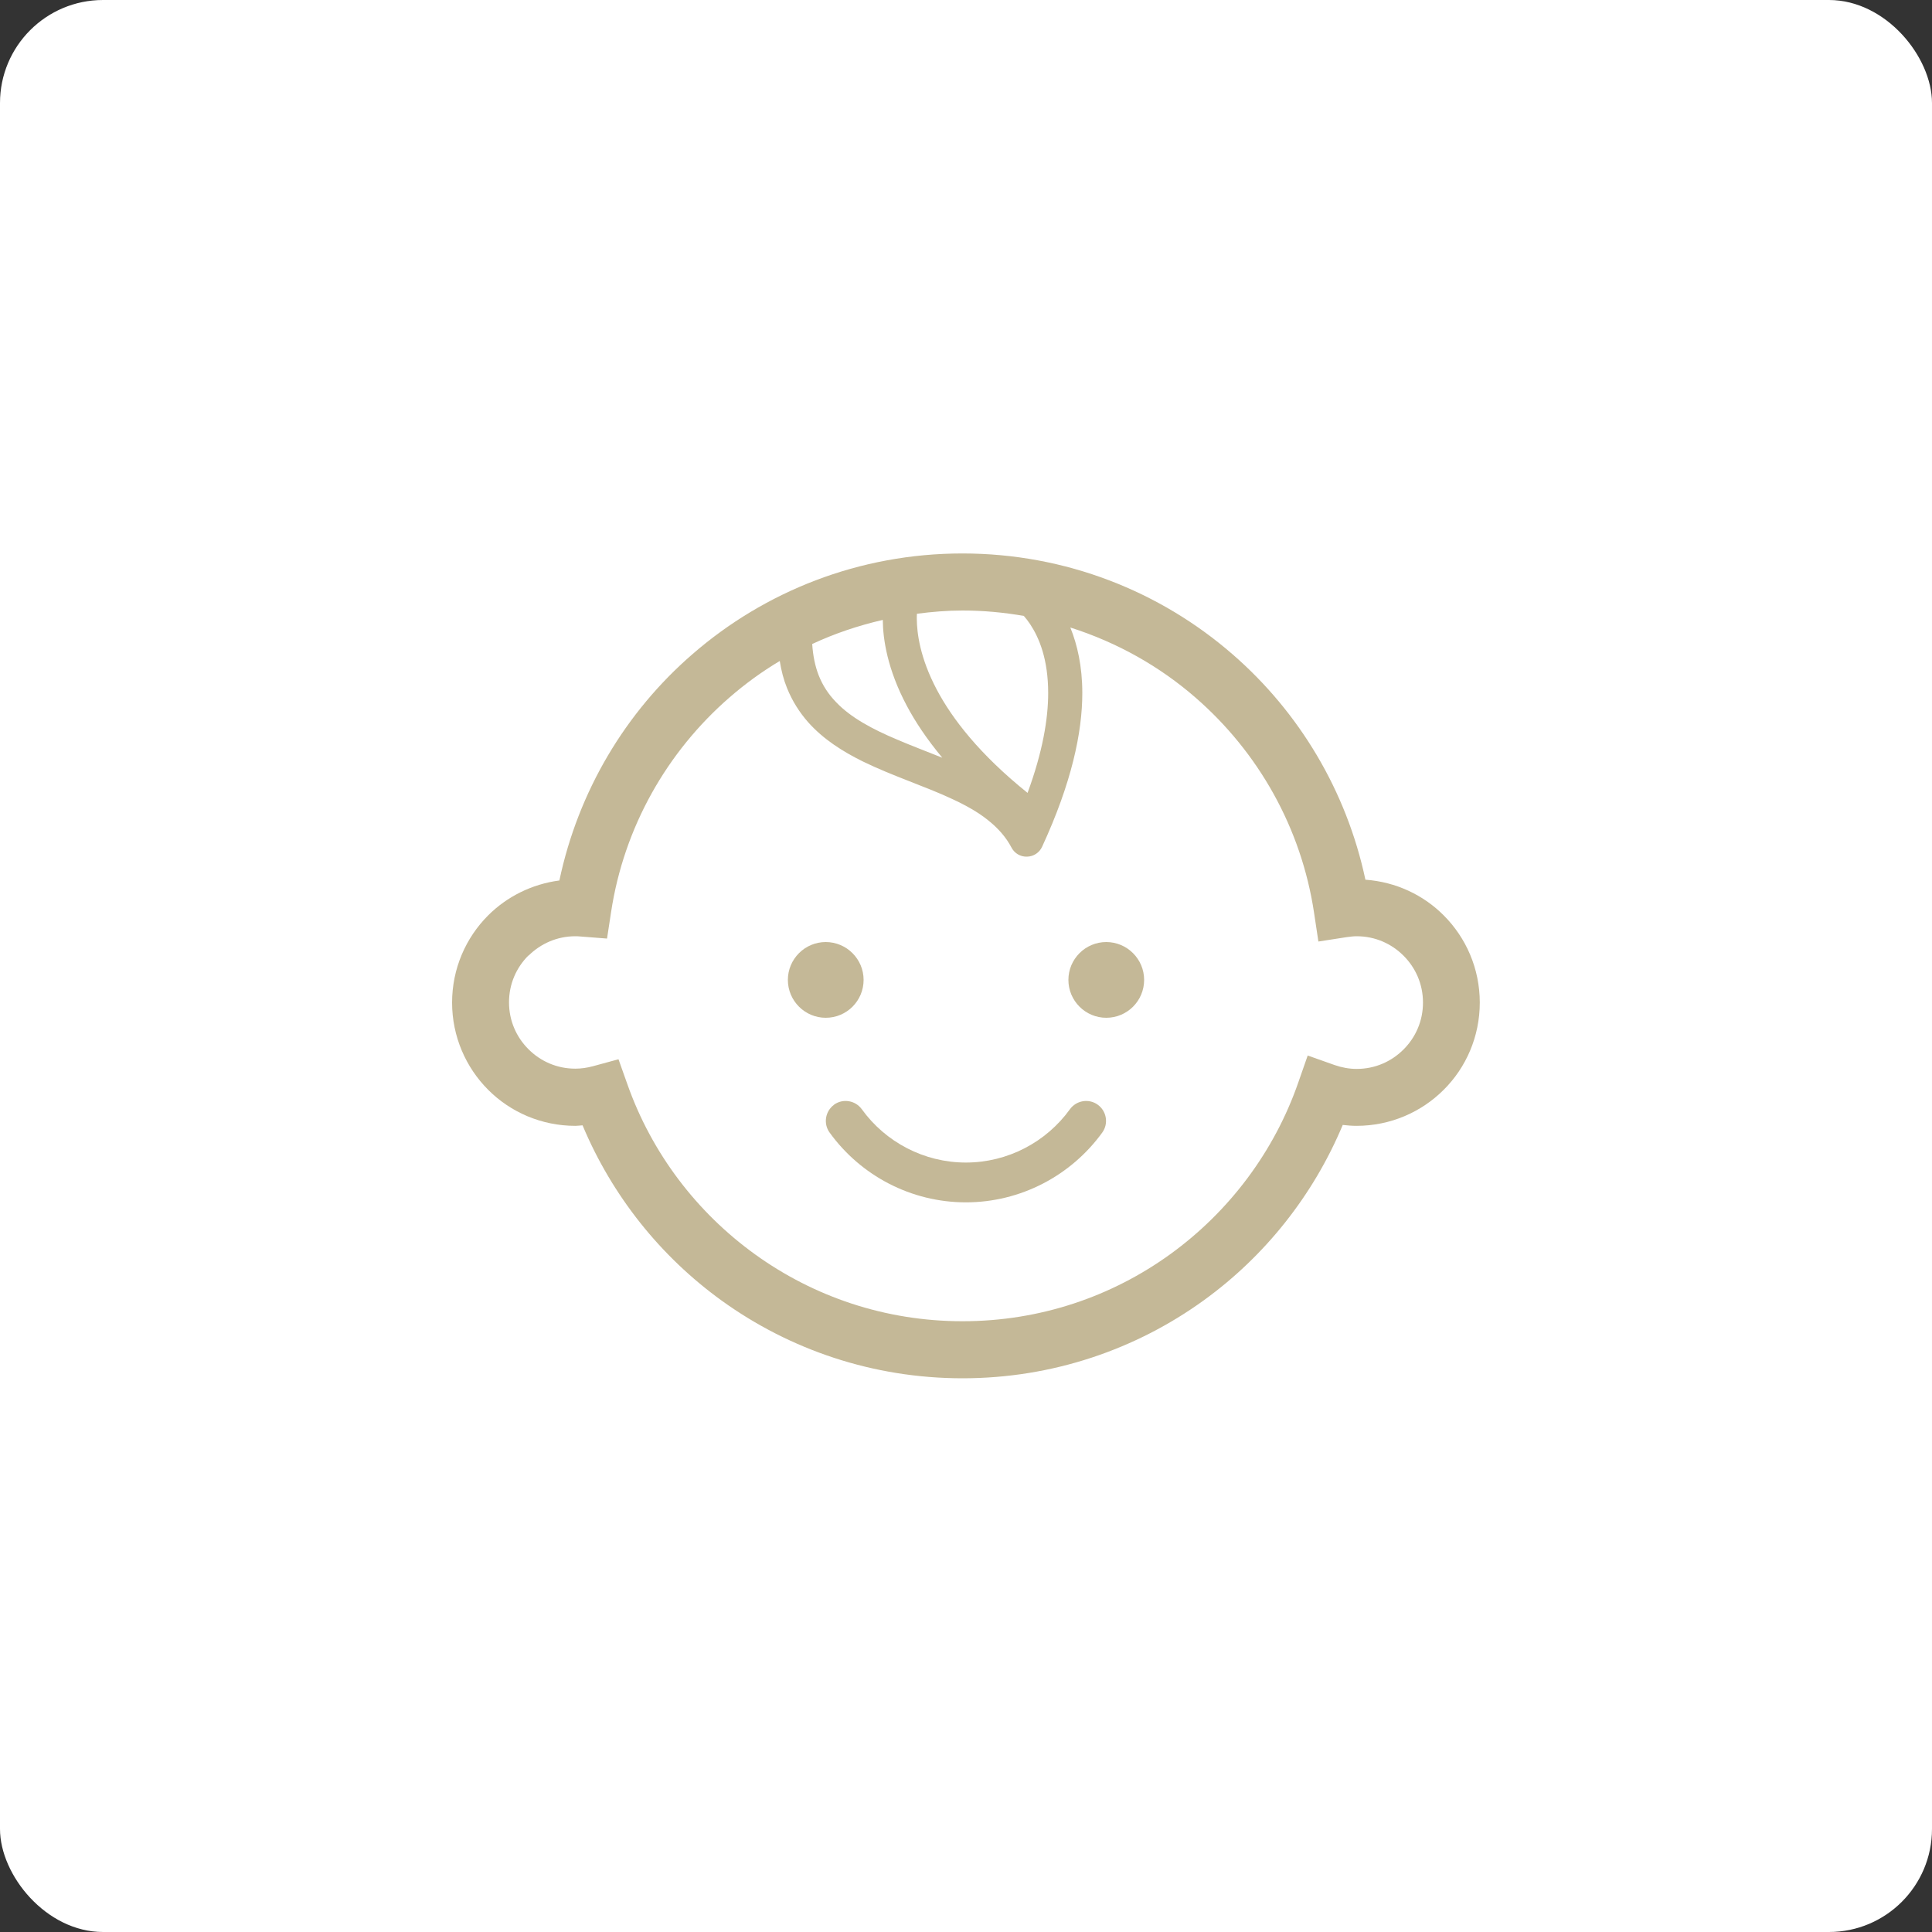
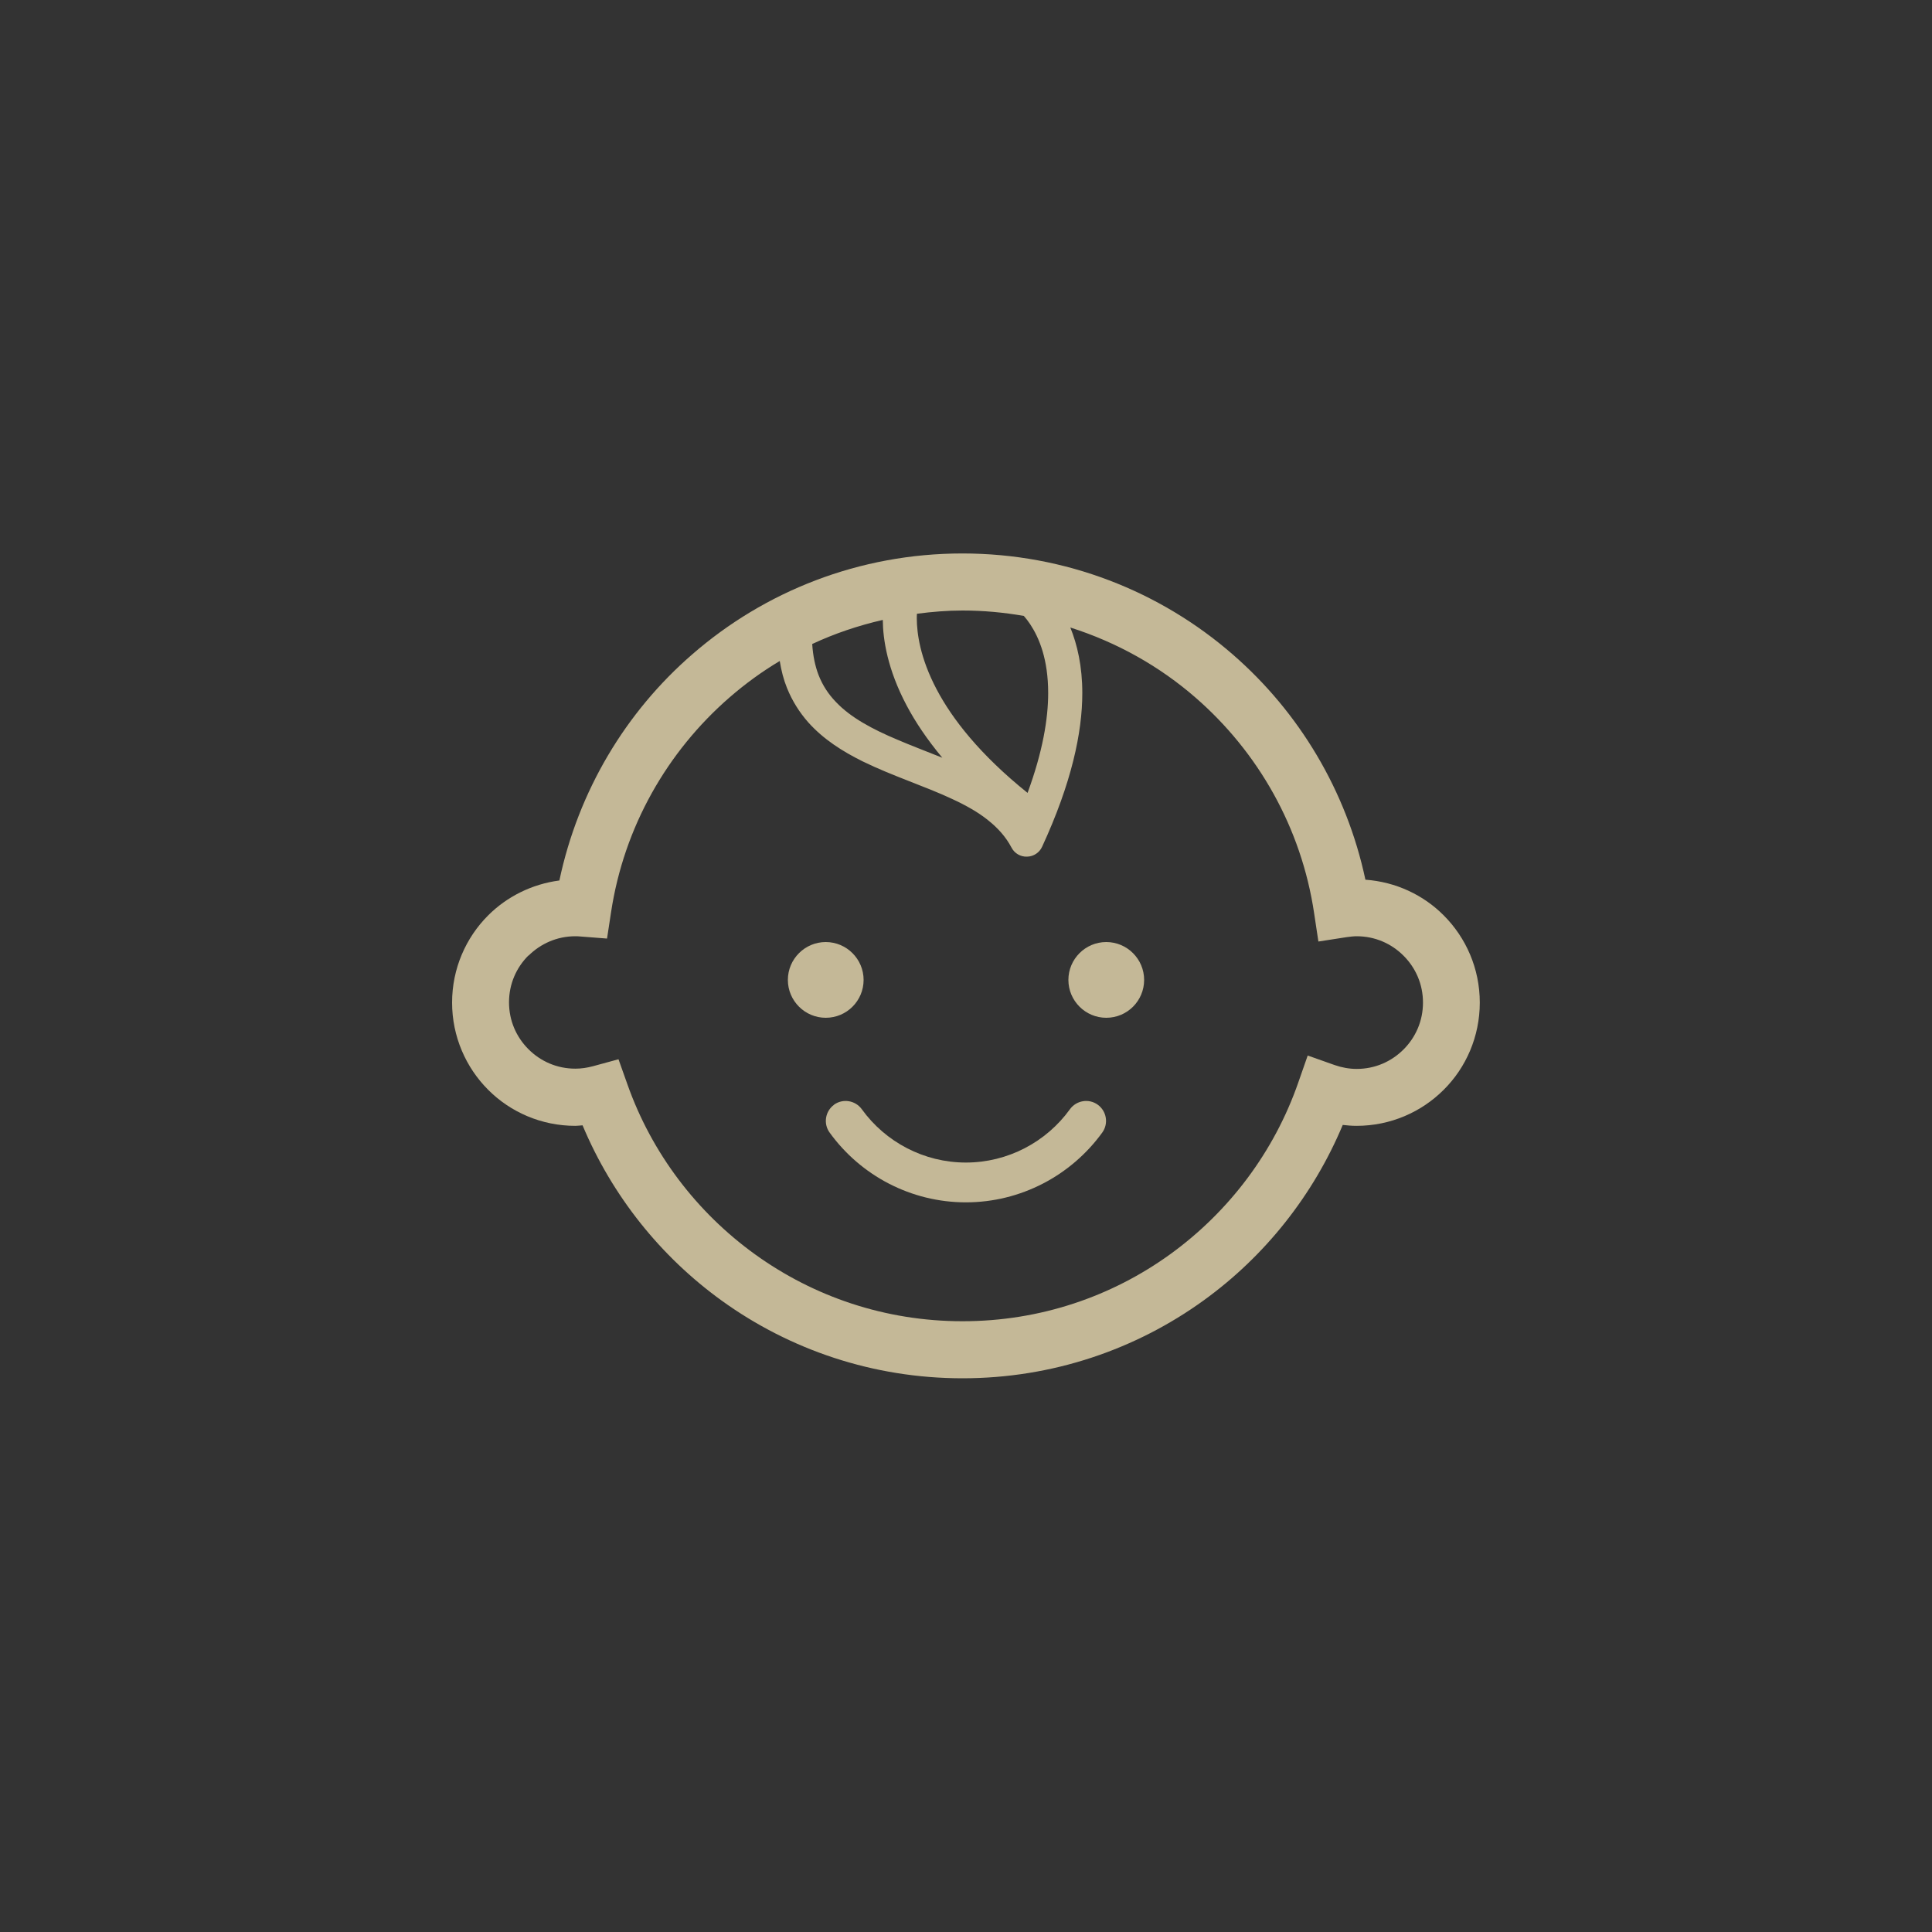
<svg xmlns="http://www.w3.org/2000/svg" id="main" viewBox="0 0 150 150">
  <rect x="0" y="0" width="150" height="150" fill="#333333" stroke="none" />
  <defs>
    <style>
      .cls-1 {
        fill: #fff;
      }

      .cls-2 {
        fill: #c4b897;
      }
    </style>
  </defs>
-   <rect class="cls-1" width="150" height="150" rx="8" ry="8" />
  <path class="cls-2" d="M64.11,79.02c1.63,0,2.94-1.32,2.94-2.94s-1.32-2.94-2.94-2.94-2.94,1.32-2.94,2.94,1.32,2.94,2.94,2.94Z" />
  <path class="cls-2" d="M85.89,79.02c1.63,0,2.94-1.32,2.94-2.94s-1.32-2.94-2.94-2.94-2.94,1.32-2.94,2.94,1.32,2.94,2.94,2.94Z" />
  <path class="cls-2" d="M44.68,87.41c.19,0,.36-.03.55-.04,2.3,5.49,6.07,10.2,10.83,13.63,5.25,3.78,11.71,6.01,18.67,6.01,6.99,0,13.48-2.25,18.74-6.06,4.74-3.43,8.49-8.14,10.78-13.61.35.04.71.07,1.07.07,2.64,0,5.04-1.07,6.77-2.8,1.73-1.72,2.8-4.13,2.8-6.77,0-2.64-1.07-5.04-2.8-6.77-1.57-1.58-3.71-2.6-6.08-2.77-1.47-6.91-5.15-13.01-10.29-17.48-5.61-4.89-12.97-7.85-21-7.85-8.02,0-15.36,2.95-20.97,7.83-5.17,4.48-8.85,10.61-10.32,17.56-2.14.28-4.08,1.26-5.53,2.71-1.73,1.73-2.8,4.13-2.8,6.77,0,2.63,1.07,5.04,2.8,6.77,1.72,1.73,4.13,2.8,6.77,2.8ZM71.2,47.65c1.16-.15,2.33-.25,3.53-.25,1.63,0,3.21.15,4.76.42.16.18.32.39.49.64.7,1.06,1.4,2.72,1.4,5.35,0,1.99-.42,4.54-1.6,7.75-3.72-2.99-5.85-5.75-7.05-8.02-1.31-2.48-1.54-4.39-1.55-5.5,0-.14,0-.26.01-.37ZM68.54,48.13c.01,1.5.36,3.83,1.85,6.64.67,1.27,1.58,2.63,2.77,4.06-1.19-.48-2.39-.93-3.51-1.41-1.92-.81-3.61-1.71-4.75-2.92-.58-.6-1.03-1.28-1.35-2.1-.26-.68-.43-1.47-.49-2.4,1.73-.81,3.57-1.43,5.48-1.87ZM41.03,74.2c.94-.93,2.21-1.51,3.64-1.51.09,0,.22,0,.41.02l2.05.16.31-2.03c1-6.63,4.36-12.49,9.21-16.7,1.21-1.05,2.51-2,3.89-2.82.12.75.3,1.45.56,2.09.41,1.02.98,1.91,1.65,2.67,1.19,1.33,2.67,2.26,4.22,3.03,2.33,1.14,4.84,1.93,6.95,2.92,1.06.49,2.01,1.02,2.78,1.64.78.62,1.39,1.3,1.83,2.13.23.45.7.73,1.21.71.51-.01.96-.31,1.17-.77,2.29-4.96,3.12-8.87,3.12-11.93,0-2.08-.39-3.76-.93-5.09,3.62,1.15,6.93,3.01,9.73,5.45,4.85,4.22,8.21,10.09,9.2,16.74l.33,2.19,2.19-.34c.29-.04.55-.07.78-.07,1.43,0,2.7.57,3.64,1.51.94.94,1.51,2.21,1.51,3.64,0,1.43-.57,2.7-1.51,3.64-.94.94-2.21,1.51-3.64,1.51-.59,0-1.16-.11-1.71-.3l-2.09-.74-.73,2.09c-1.87,5.39-5.38,10.03-9.92,13.32-4.54,3.29-10.11,5.22-16.15,5.22-6.02,0-11.56-1.92-16.09-5.18-4.53-3.26-8.04-7.86-9.93-13.22l-.69-1.94-1.98.54c-.45.12-.9.19-1.37.19-1.43,0-2.7-.57-3.64-1.51-.94-.94-1.51-2.21-1.51-3.64,0-1.43.57-2.7,1.51-3.64Z" />
  <path class="cls-2" d="M64.76,85.77c-.69.5-.85,1.47-.35,2.16,2.41,3.34,6.32,5.42,10.58,5.42s8.17-2.08,10.59-5.42c.5-.69.34-1.66-.35-2.16-.69-.5-1.66-.34-2.16.35-1.84,2.55-4.83,4.14-8.08,4.14-3.25,0-6.24-1.59-8.08-4.14-.5-.69-1.47-.85-2.16-.35Z" />
</svg>